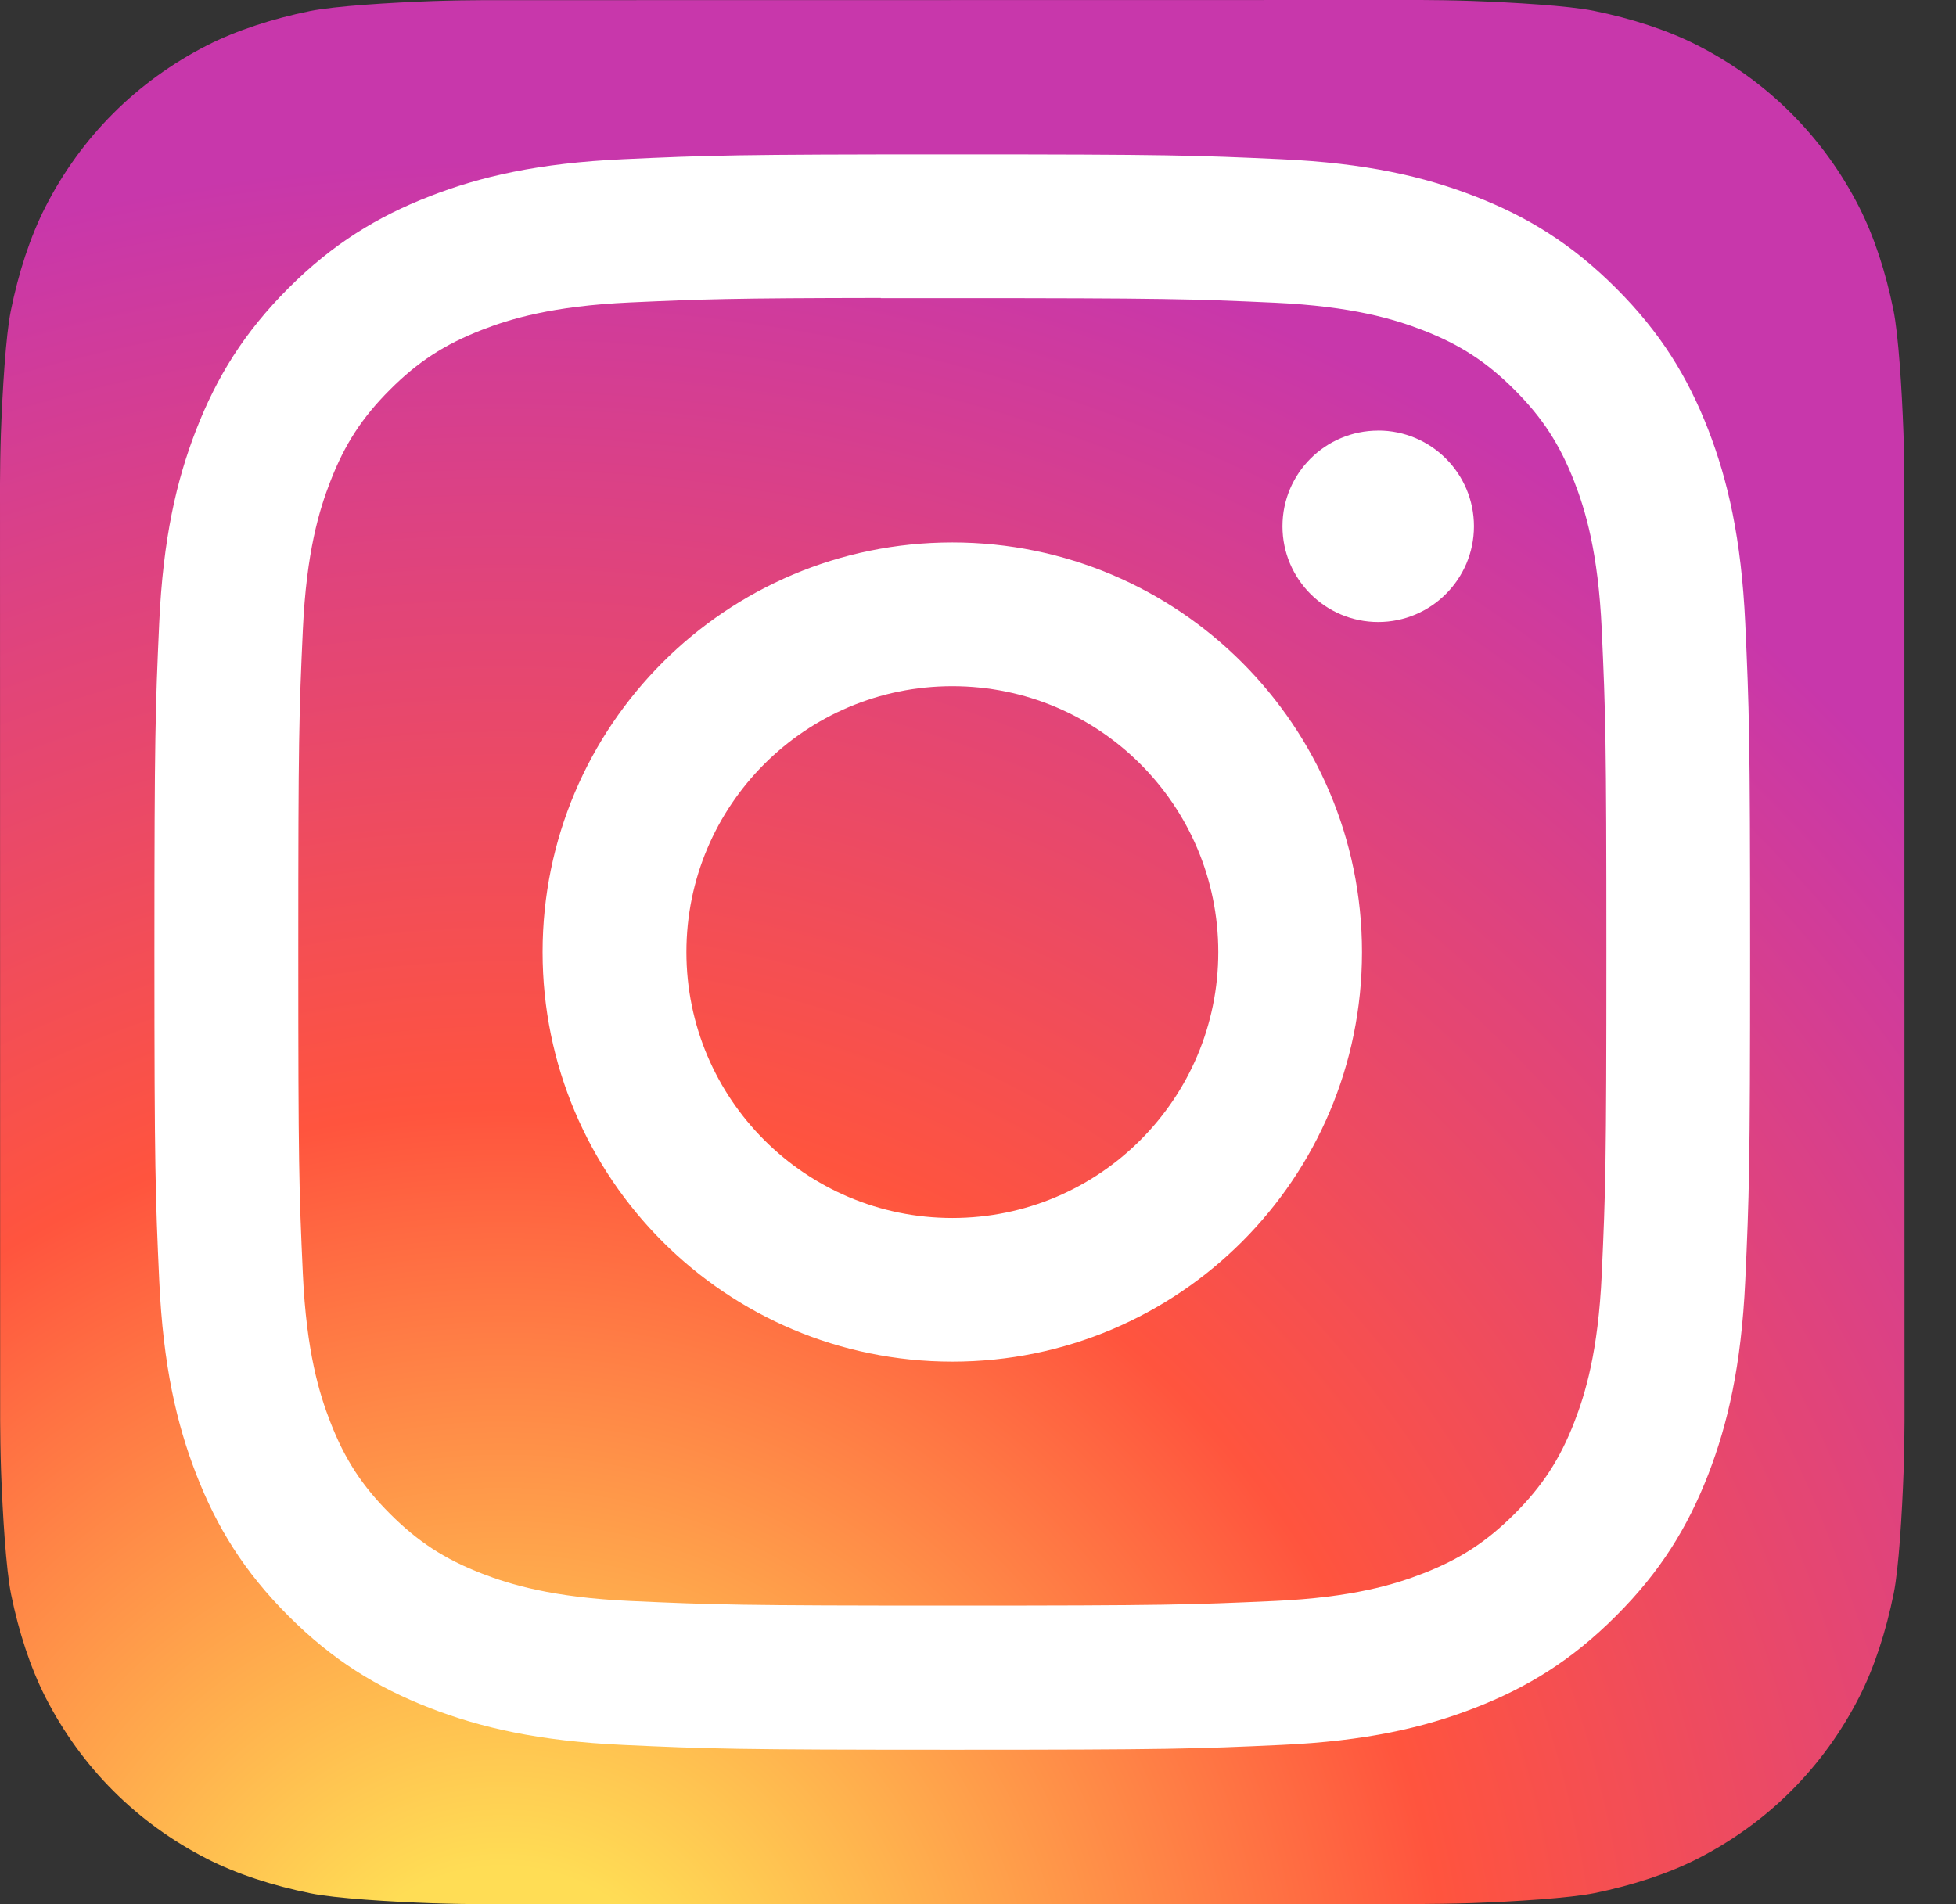
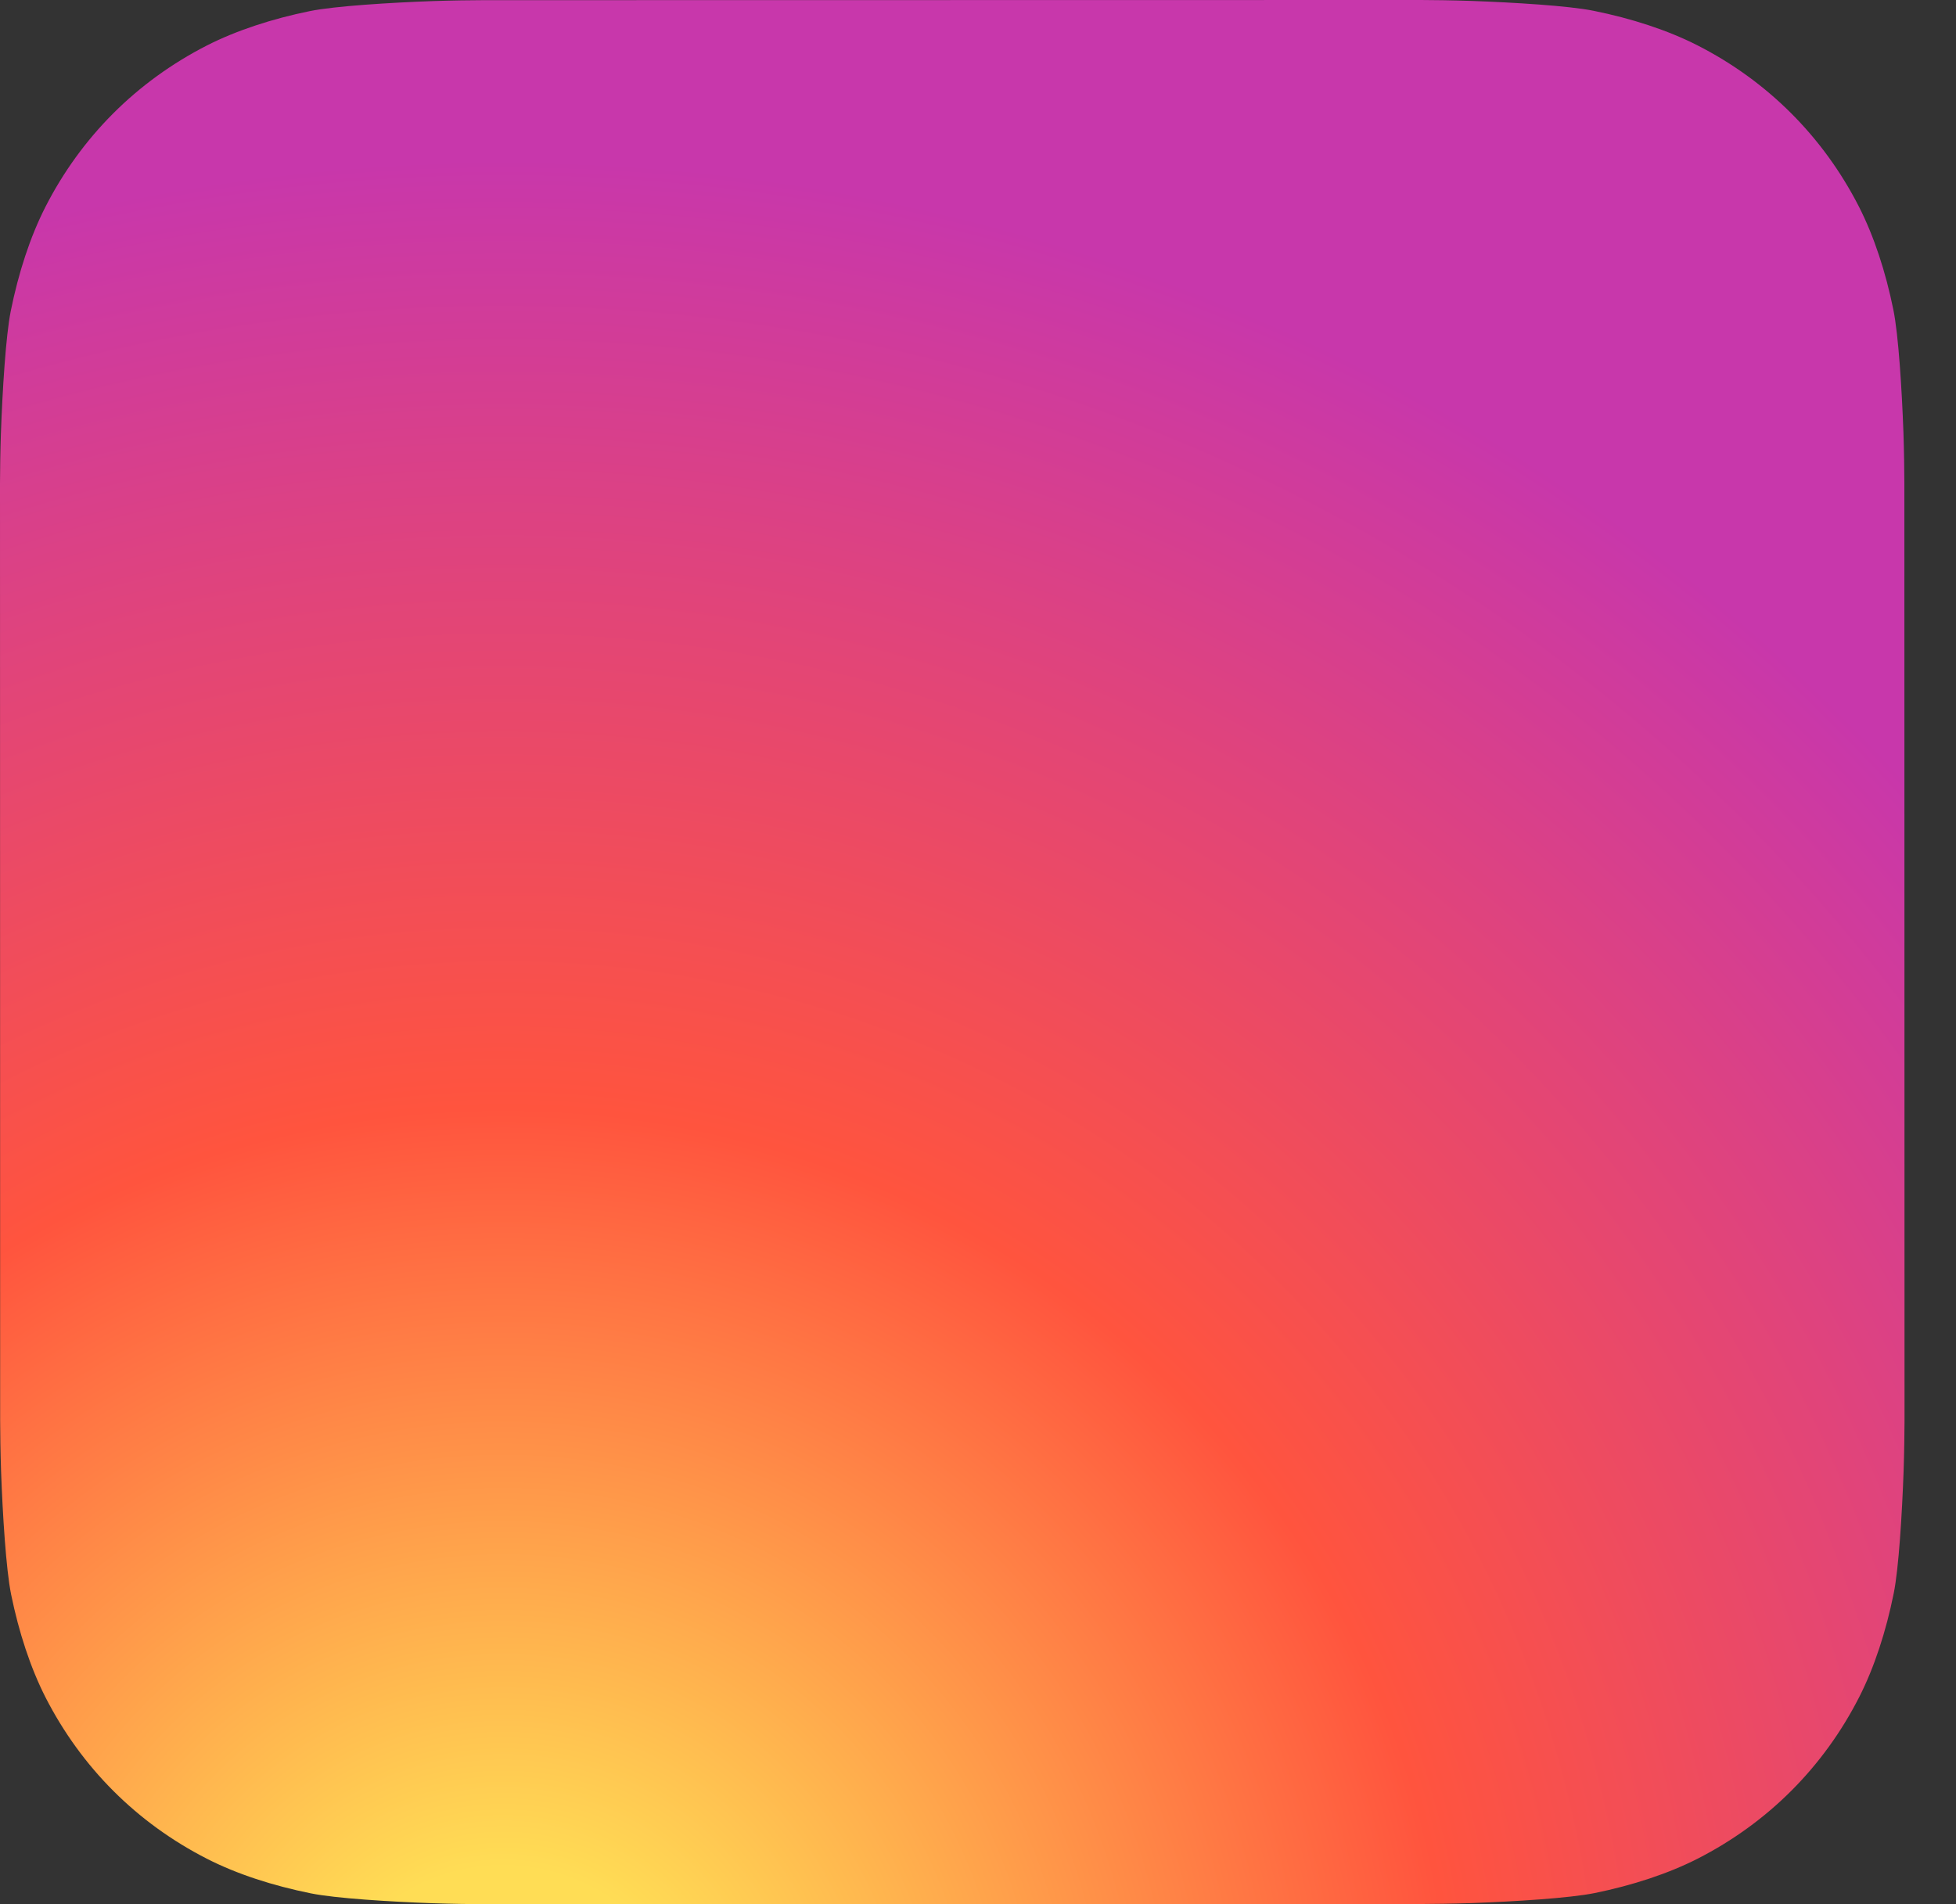
<svg xmlns="http://www.w3.org/2000/svg" width="38" height="37" viewBox="0 0 38 37" fill="none">
  <rect x="0" y="0" width="38" height="37" fill="#333333" stroke="none" />
  <path fill-rule="evenodd" clip-rule="evenodd" d="M8.411 36.982C7.586 36.953 6.523 36.888 6.039 36.79V36.79C5.301 36.641 4.605 36.416 4.025 36.12V36.12C3.344 35.773 2.734 35.33 2.207 34.804V34.804C1.679 34.277 1.235 33.666 0.886 32.985V32.985C0.592 32.408 0.366 31.716 0.216 30.982V30.982C0.117 30.494 0.051 29.422 0.021 28.592V28.592C0.009 28.253 0.003 27.813 0.003 27.611V27.611L0 9.392C0 9.191 0.006 8.751 0.018 8.411V8.411C0.048 7.586 0.112 6.523 0.21 6.039V6.039C0.359 5.302 0.585 4.605 0.88 4.025V4.025C1.227 3.344 1.67 2.734 2.196 2.207V2.207C2.723 1.679 3.334 1.235 4.015 0.886V0.886C4.592 0.592 5.284 0.366 6.018 0.216V0.216C6.506 0.117 7.578 0.051 8.408 0.021V0.021C8.747 0.009 9.187 0.003 9.389 0.003V0.003L27.608 0C27.809 0 28.249 0.006 28.589 0.018V0.018C29.414 0.048 30.477 0.112 30.961 0.21V0.21C31.698 0.359 32.395 0.585 32.975 0.88V0.88C33.656 1.227 34.266 1.67 34.793 2.196V2.196C35.321 2.723 35.765 3.333 36.114 4.015V4.015C36.408 4.592 36.634 5.284 36.783 6.018V6.018C36.883 6.506 36.949 7.578 36.979 8.408V8.408C36.991 8.748 36.997 9.187 36.997 9.389V9.389L37 27.608C37 27.81 36.994 28.249 36.982 28.589V28.589C36.952 29.414 36.888 30.477 36.79 30.961V30.961C36.641 31.698 36.415 32.395 36.12 32.975V32.975C35.773 33.656 35.33 34.266 34.804 34.793V34.793C34.277 35.321 33.666 35.765 32.985 36.114V36.114C32.408 36.408 31.716 36.634 30.982 36.784V36.784C30.494 36.883 29.422 36.949 28.592 36.979V36.979C28.253 36.991 27.813 36.997 27.611 36.997V36.997L9.392 37C9.19 37 8.751 36.994 8.411 36.982" fill="url(#paint0_radial)" />
  <mask id="mask0" mask-type="alpha" maskUnits="userSpaceOnUse" x="0" y="1" width="38" height="36">
-     <path fill-rule="evenodd" clip-rule="evenodd" d="M8.639 36.982C7.791 36.954 6.699 36.891 6.203 36.796C5.445 36.651 4.729 36.431 4.134 36.144C3.435 35.806 2.808 35.376 2.267 34.864C1.725 34.351 1.268 33.757 0.91 33.093C0.608 32.532 0.376 31.859 0.222 31.145C0.12 30.67 0.052 29.627 0.022 28.819C0.009 28.489 0.003 28.061 0.003 27.864L0 10.138C0 9.942 0.006 9.515 0.019 9.184C0.049 8.381 0.115 7.346 0.215 6.876C0.368 6.158 0.6 5.48 0.904 4.916C1.26 4.254 1.715 3.66 2.255 3.148C2.796 2.634 3.424 2.201 4.124 1.862C4.716 1.576 5.427 1.356 6.181 1.211C6.682 1.114 7.782 1.05 8.635 1.021C8.984 1.009 9.435 1.003 9.643 1.003L28.354 1C28.561 1 29.012 1.006 29.361 1.018C30.209 1.046 31.301 1.109 31.797 1.204C32.555 1.349 33.271 1.569 33.866 1.856C34.565 2.194 35.192 2.624 35.733 3.136C36.275 3.649 36.732 4.243 37.09 4.907C37.392 5.468 37.624 6.141 37.778 6.855C37.88 7.33 37.947 8.373 37.978 9.181C37.991 9.511 37.997 9.938 37.997 10.136L38 27.862C38 28.058 37.994 28.485 37.981 28.816C37.951 29.619 37.885 30.654 37.785 31.124C37.632 31.842 37.4 32.52 37.096 33.084C36.74 33.746 36.285 34.34 35.745 34.852C35.204 35.366 34.576 35.799 33.876 36.138C33.284 36.424 32.573 36.644 31.819 36.789C31.318 36.886 30.218 36.95 29.365 36.979C29.016 36.991 28.565 36.997 28.357 36.997L9.646 37C9.439 37 8.988 36.994 8.639 36.982Z" fill="white" />
-   </mask>
+     </mask>
  <g mask="url(#mask0)">
-     <path fill-rule="evenodd" clip-rule="evenodd" d="M18.502 3C14.292 3 13.764 3.018 12.11 3.094C10.46 3.169 9.334 3.43 8.348 3.814C7.329 4.21 6.464 4.739 5.602 5.601C4.74 6.463 4.211 7.327 3.813 8.347C3.429 9.332 3.168 10.459 3.093 12.108C3.019 13.762 3 14.29 3 18.5C3 22.709 3.019 23.236 3.094 24.89C3.17 26.54 3.431 27.666 3.814 28.651C4.21 29.671 4.74 30.536 5.601 31.397C6.463 32.26 7.327 32.79 8.346 33.186C9.332 33.569 10.459 33.831 12.109 33.906C13.762 33.982 14.29 34 18.5 34C22.709 34 23.236 33.982 24.89 33.906C26.54 33.831 27.667 33.569 28.653 33.186C29.673 32.79 30.536 32.26 31.397 31.397C32.26 30.536 32.789 29.671 33.186 28.652C33.567 27.666 33.829 26.539 33.906 24.89C33.981 23.236 34 22.709 34 18.5C34 14.29 33.981 13.762 33.906 12.109C33.829 10.459 33.567 9.332 33.186 8.347C32.789 7.327 32.26 6.463 31.397 5.601C30.535 4.739 29.673 4.209 28.652 3.814C27.664 3.43 26.537 3.169 24.887 3.094C23.234 3.018 22.707 3 18.497 3H18.502ZM17.111 5.793C17.381 5.793 17.672 5.793 17.985 5.793L18.502 5.793C22.64 5.793 23.131 5.808 24.765 5.882C26.276 5.952 27.096 6.204 27.643 6.416C28.366 6.697 28.882 7.033 29.424 7.575C29.966 8.118 30.302 8.635 30.584 9.358C30.796 9.904 31.049 10.724 31.118 12.235C31.192 13.869 31.208 14.36 31.208 18.497C31.208 22.633 31.192 23.124 31.118 24.758C31.049 26.269 30.796 27.089 30.584 27.635C30.303 28.358 29.966 28.873 29.424 29.416C28.881 29.958 28.366 30.294 27.643 30.575C27.097 30.788 26.276 31.04 24.765 31.109C23.131 31.183 22.64 31.199 18.502 31.199C14.363 31.199 13.872 31.183 12.238 31.109C10.727 31.039 9.907 30.787 9.36 30.575C8.637 30.294 8.12 29.958 7.577 29.415C7.035 28.873 6.699 28.357 6.418 27.634C6.205 27.088 5.953 26.268 5.884 24.757C5.809 23.123 5.795 22.632 5.795 18.493C5.795 14.354 5.809 13.865 5.884 12.231C5.953 10.72 6.205 9.9 6.418 9.353C6.698 8.63 7.035 8.113 7.577 7.571C8.12 7.028 8.637 6.693 9.36 6.411C9.906 6.198 10.727 5.946 12.238 5.877C13.668 5.812 14.222 5.793 17.111 5.789V5.793ZM24.915 10.226C24.915 9.199 25.748 8.367 26.775 8.367V8.366C27.802 8.366 28.635 9.199 28.635 10.226C28.635 11.253 27.802 12.086 26.775 12.086C25.748 12.086 24.915 11.253 24.915 10.226ZM18.502 10.54C14.106 10.54 10.541 14.104 10.541 18.5C10.541 22.896 14.106 26.458 18.502 26.458C22.897 26.458 26.46 22.896 26.46 18.5C26.46 14.104 22.897 10.54 18.501 10.54H18.502ZM23.668 18.5C23.668 15.646 21.355 13.333 18.502 13.333C15.648 13.333 13.335 15.646 13.335 18.5C13.335 21.353 15.648 23.667 18.502 23.667C21.355 23.667 23.668 21.353 23.668 18.5Z" fill="white" />
-   </g>
+     </g>
  <defs>
    <radialGradient id="paint0_radial" cx="0" cy="0" r="1" gradientUnits="userSpaceOnUse" gradientTransform="translate(9.828 39.85) rotate(-90) scale(36.67)">
      <stop stop-color="#FFDD55" />
      <stop offset="0.1" stop-color="#FFDD55" />
      <stop offset="0.5" stop-color="#FF543E" />
      <stop offset="1" stop-color="#C837AB" />
    </radialGradient>
  </defs>
</svg>